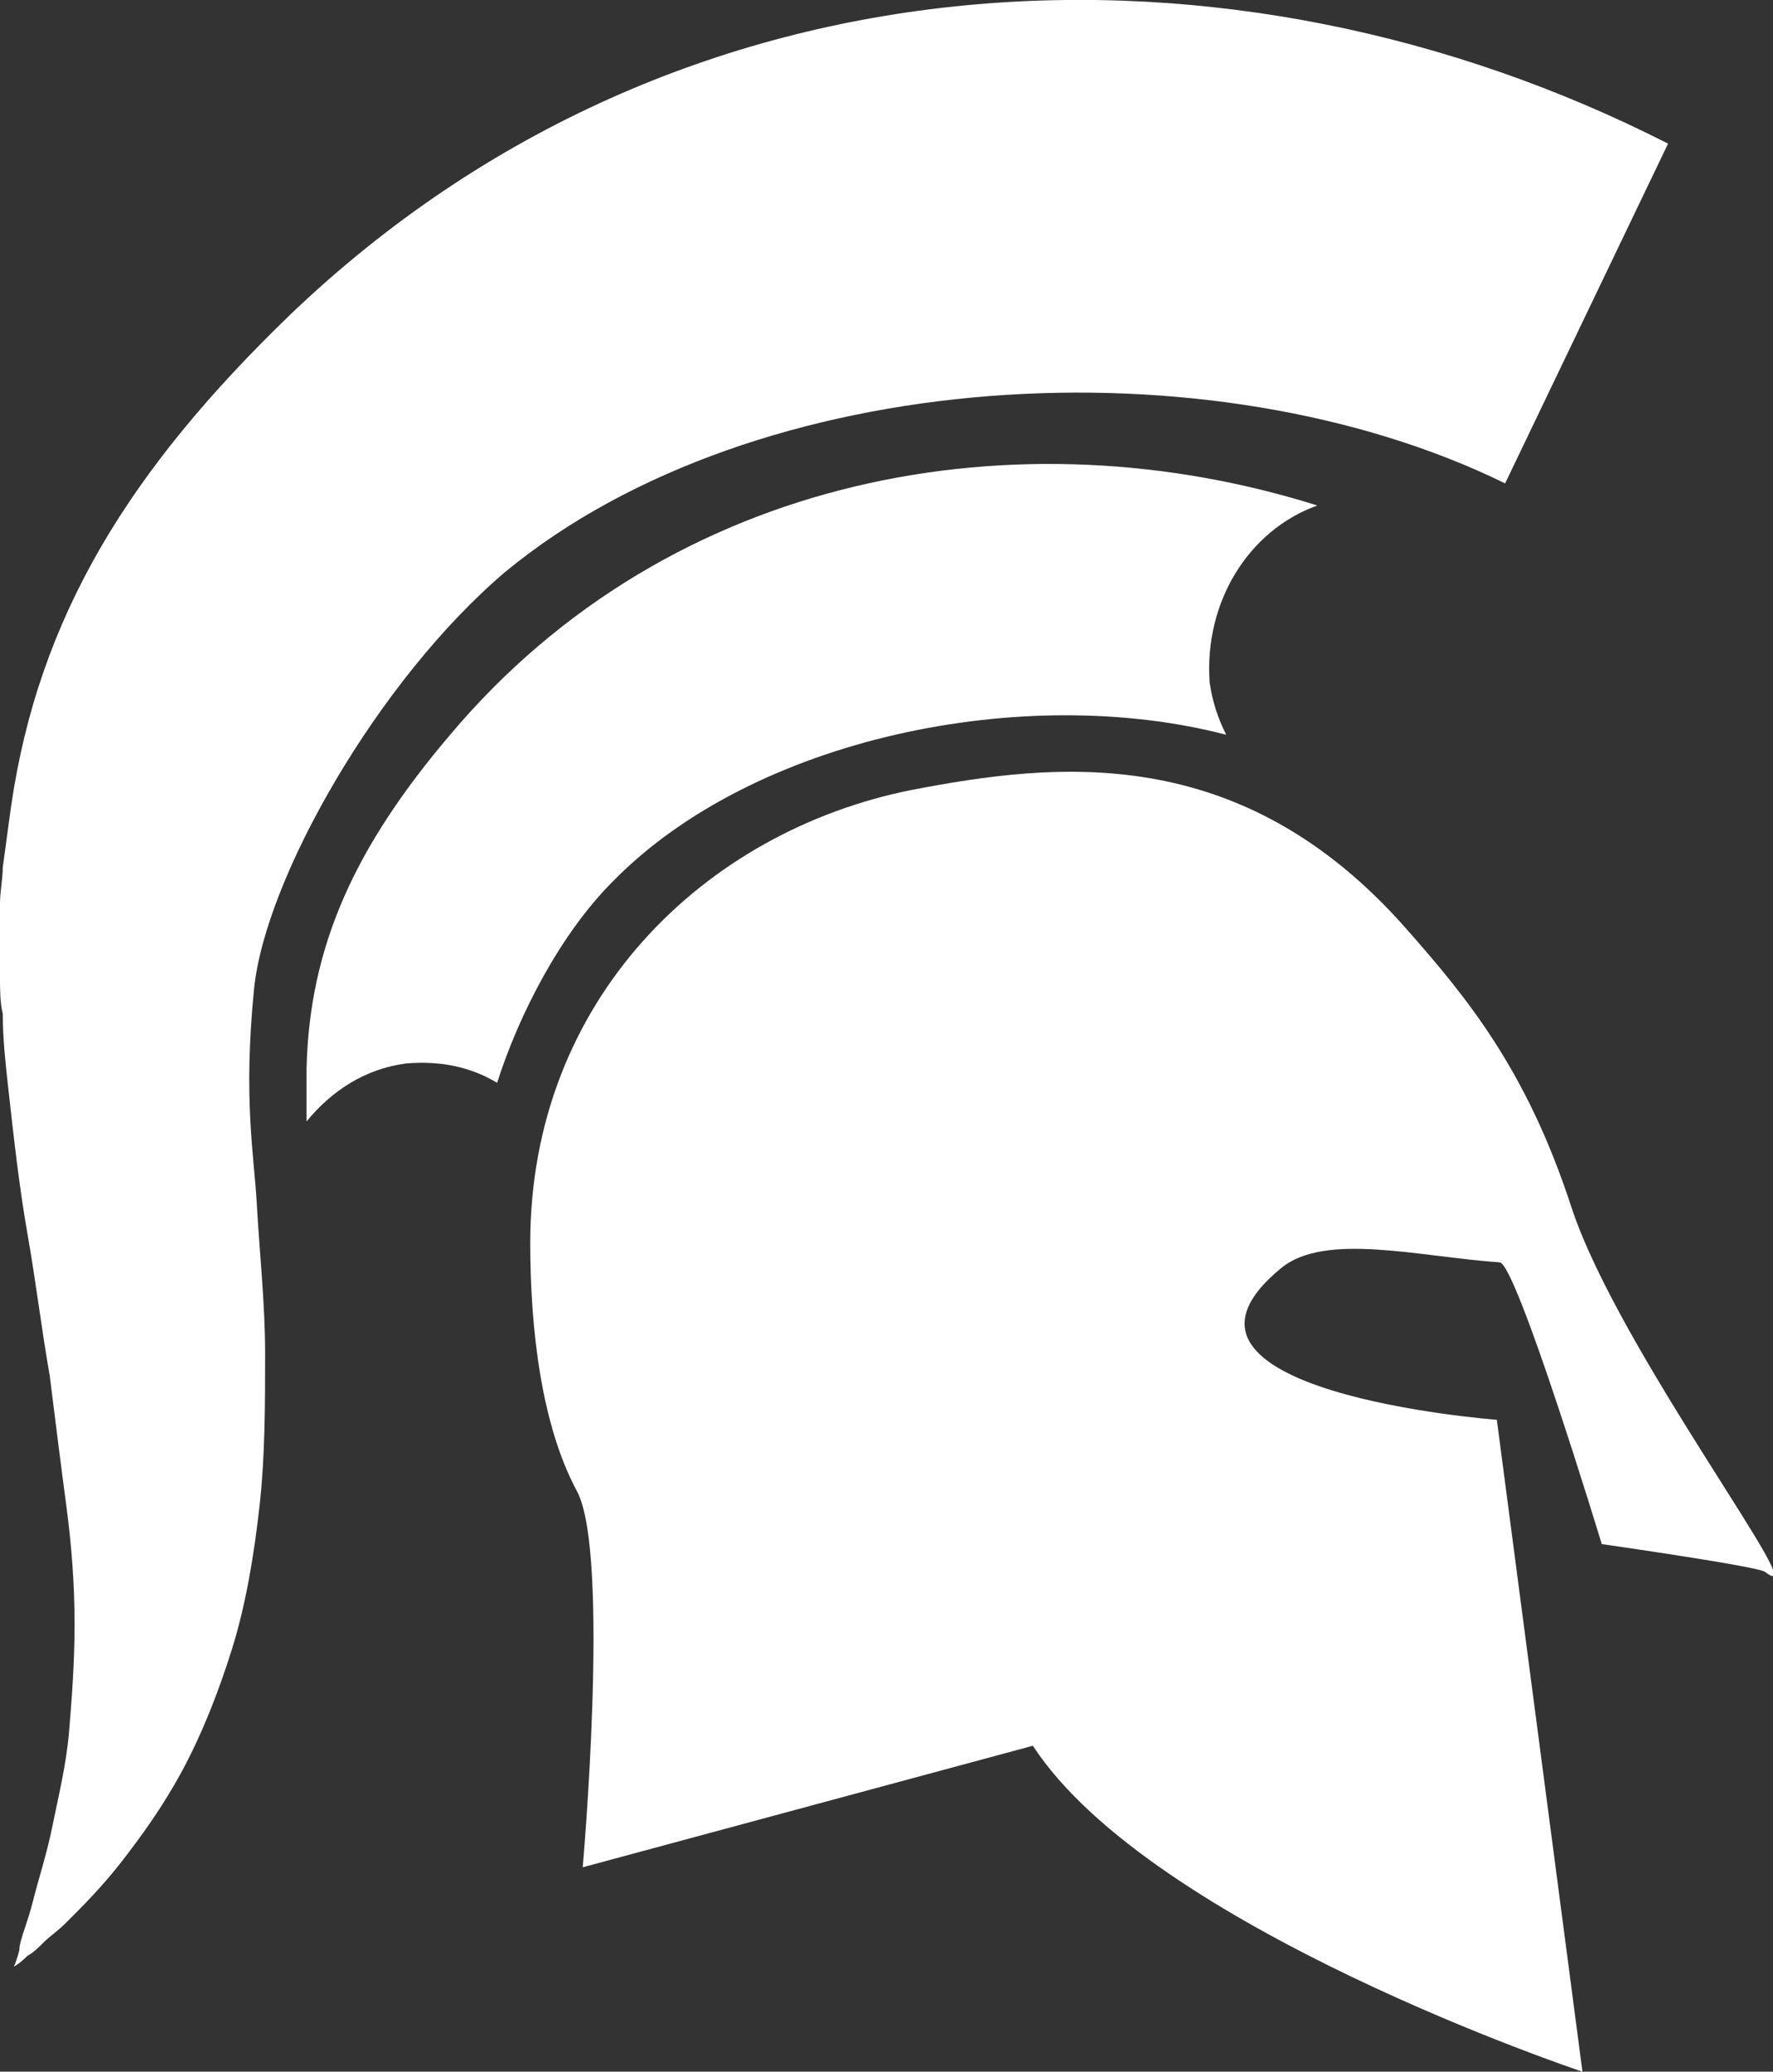
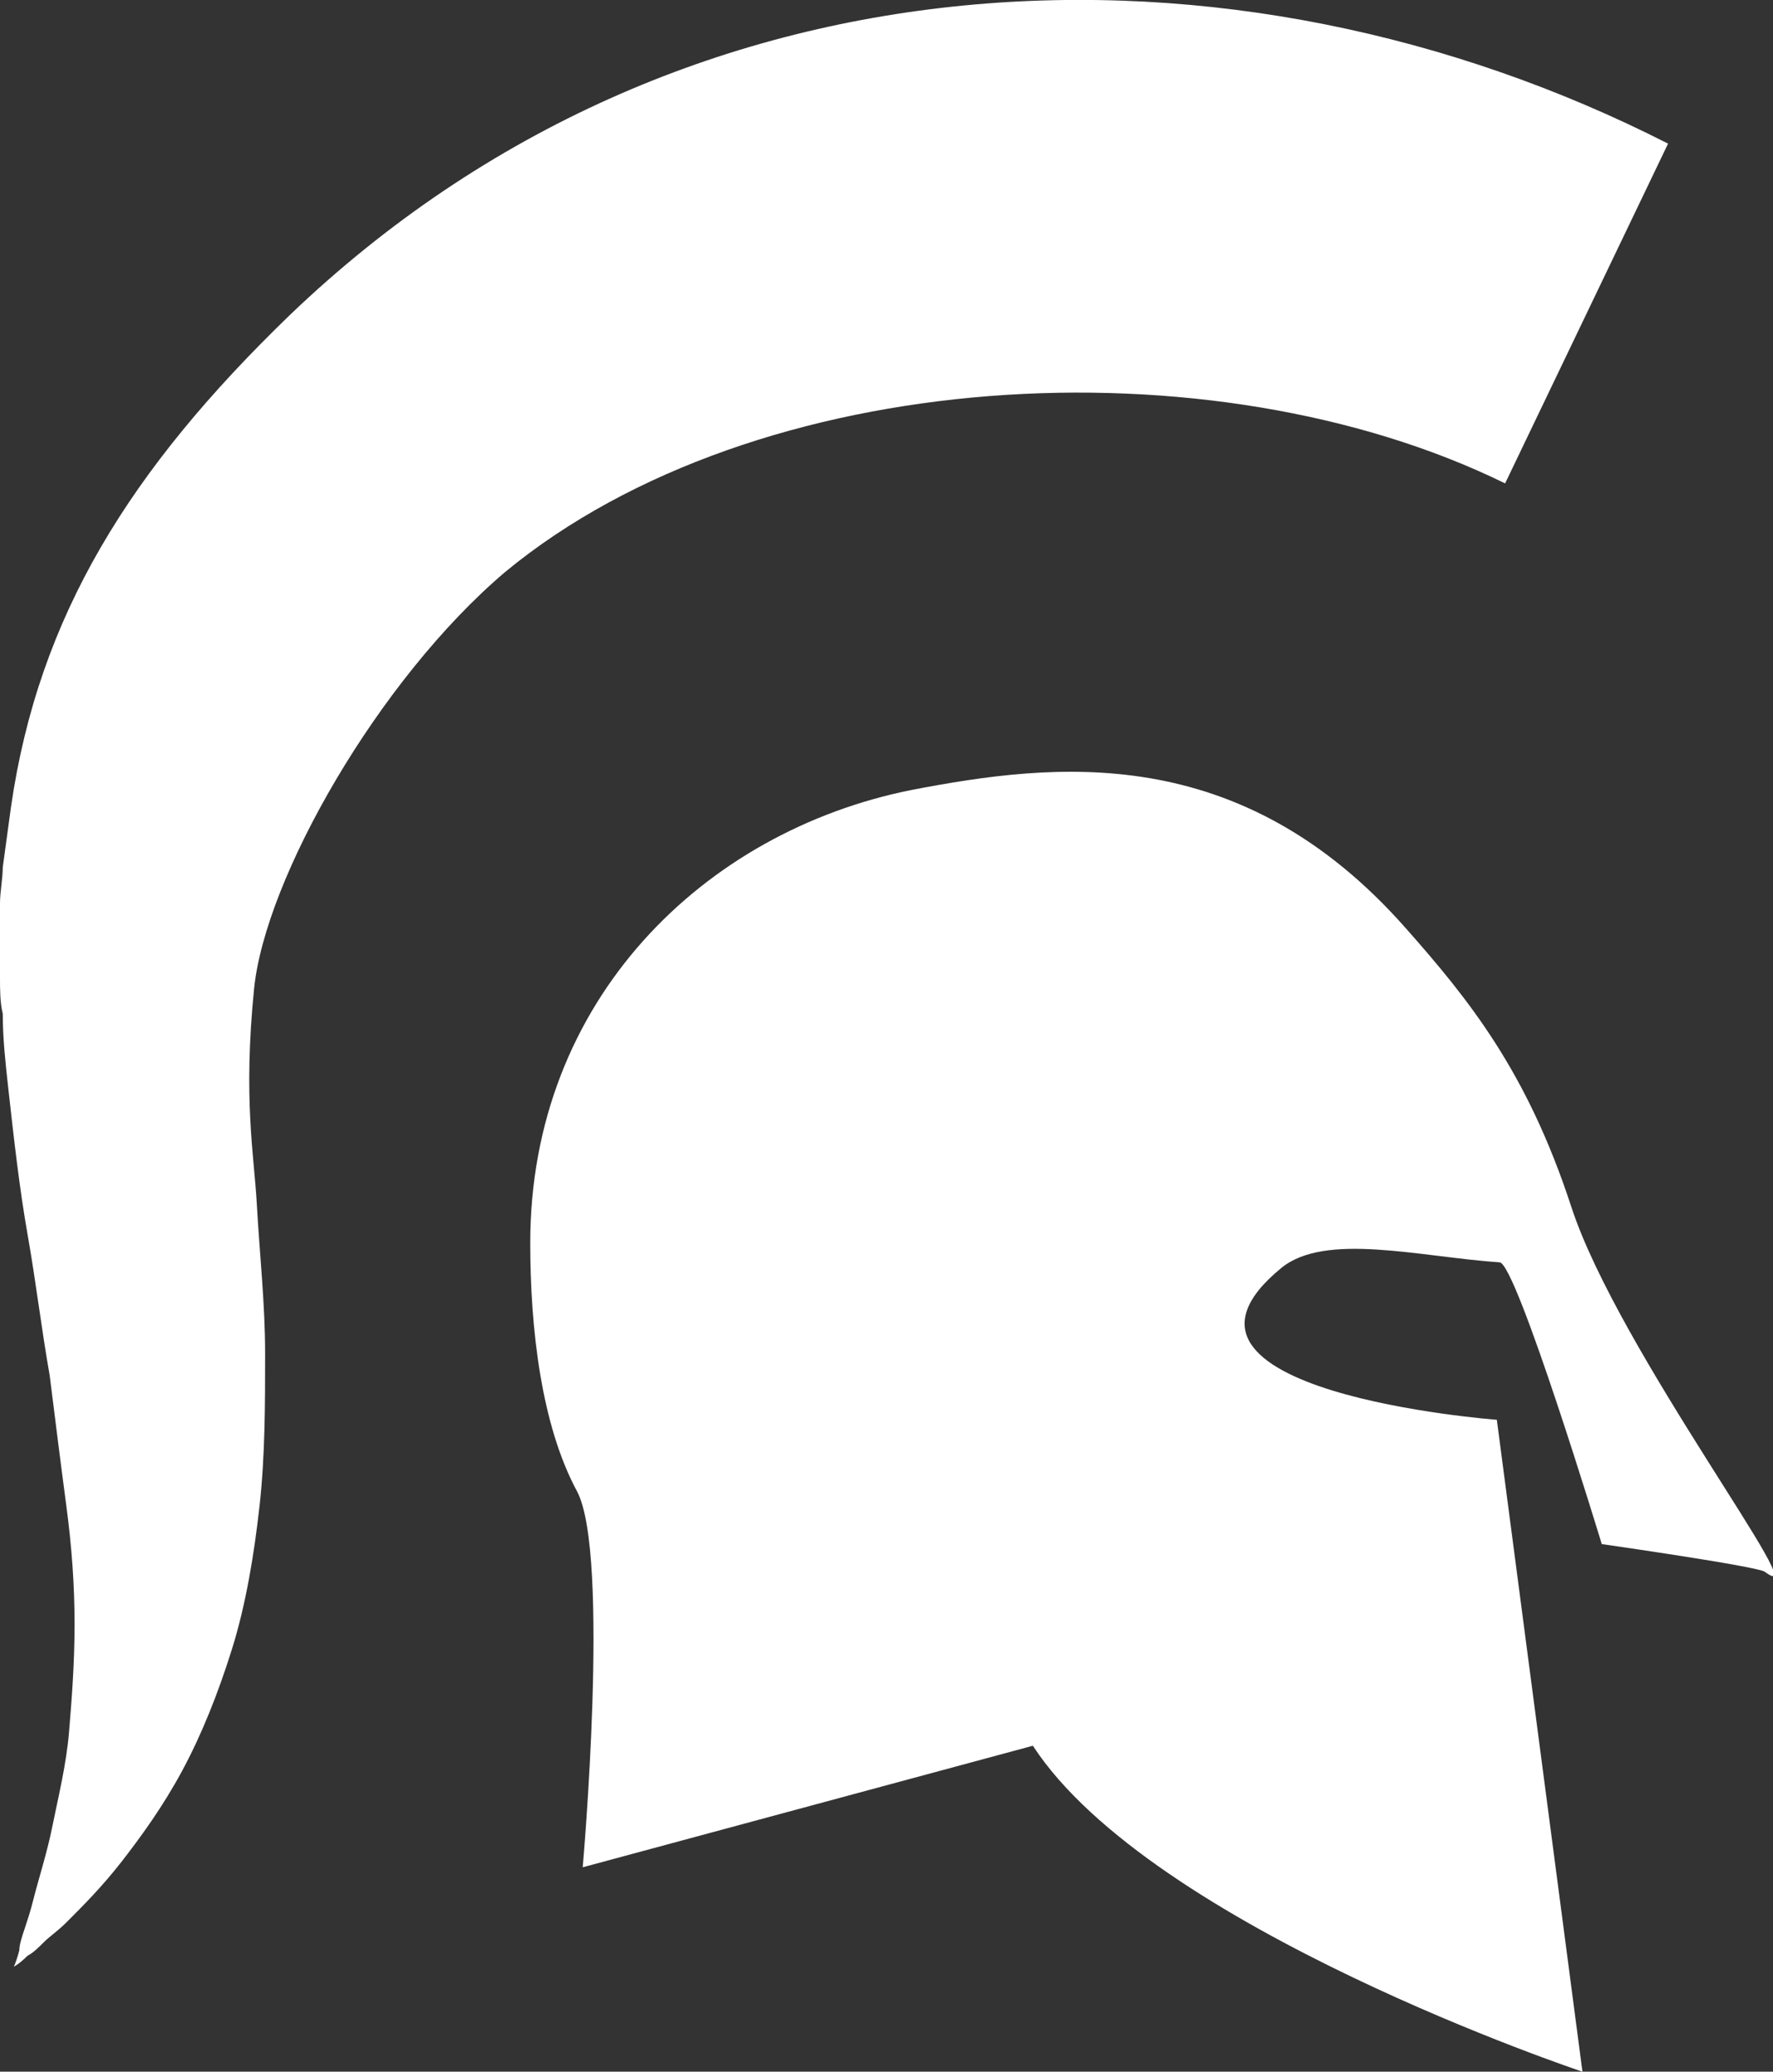
<svg xmlns="http://www.w3.org/2000/svg" version="1.1" id="Layer_1" x="0" y="0" viewBox="0 0 64.2 75" style="enable-background:new 0 0 64.2 75" xml:space="preserve">
  <rect x="0" y="0" width="64.2" height="75" fill="#333333" stroke="none" />
  <style>.st0{fill:#fff}</style>
  <path class="st0" d="M46.4 45.9c-5.5 4.5 7.8 5.5 7.8 5.5L57.3 75s-15.6-5.2-19.9-11.8l-16.3 4.4s1-11.3-.2-13.6c-1.3-2.4-1.7-5.9-1.7-9 0-8.8 6.3-14.9 13.8-16.4 5.2-1 11.9-1.8 17.9 5 2.3 2.6 4.4 5.2 6 10.1 1.7 5.2 9 14.7 7 13.2-.3-.2-5.9-1-5.9-1s-3.1-10.2-3.7-10.2c-2.9-.2-6.3-1.1-7.9.2z" />
  <path class="st0" d="M10.5 11.4C4.7 17 1.4 22.3.4 29.2c-.1.7-.2 1.5-.3 2.2 0 .4-.1.9-.1 1.3v2.7c0 .4 0 .9.1 1.3 0 .9.1 1.8.2 2.7.2 1.8.4 3.6.7 5.3s.5 3.4.8 5.1c.2 1.6.4 3.2.6 4.7s.3 2.9.3 4.3-.1 2.7-.2 3.9c-.1 1.2-.4 2.4-.6 3.4s-.5 1.9-.7 2.7c-.1.4-.2.7-.3 1s-.2.6-.2.8c-.1.4-.2.6-.2.6s.2-.1.5-.4c.2-.1.4-.3.6-.5s.5-.4.8-.7c.6-.6 1.3-1.3 2-2.2s1.5-2 2.2-3.3c.7-1.3 1.3-2.8 1.8-4.4.5-1.6.8-3.4 1-5.2s.2-3.7.2-5.5-.2-3.6-.3-5.4c-.1-1.8-.5-3.8-.1-7.8s4.5-11.2 9.1-15.1c9.1-7.5 25.6-8.4 36.2-3.2l5.9-12.3c-15.7-8-35.7-7.4-49.9 6.2z" />
-   <path class="st0" d="M47.7 18.3c-10.8-3.4-23.4-1.2-31.4 8.3-3.4 4-5.1 7.6-5.2 12.1v1.9c.9-1.1 2.1-1.9 3.6-2.1 1.2-.1 2.3.1 3.3.7.8-2.5 2.3-5.4 4.2-7.3 5.1-5.2 14.9-7.2 22.2-5.3-.3-.6-.5-1.2-.6-1.9-.2-2.9 1.4-5.5 3.9-6.4z" />
</svg>